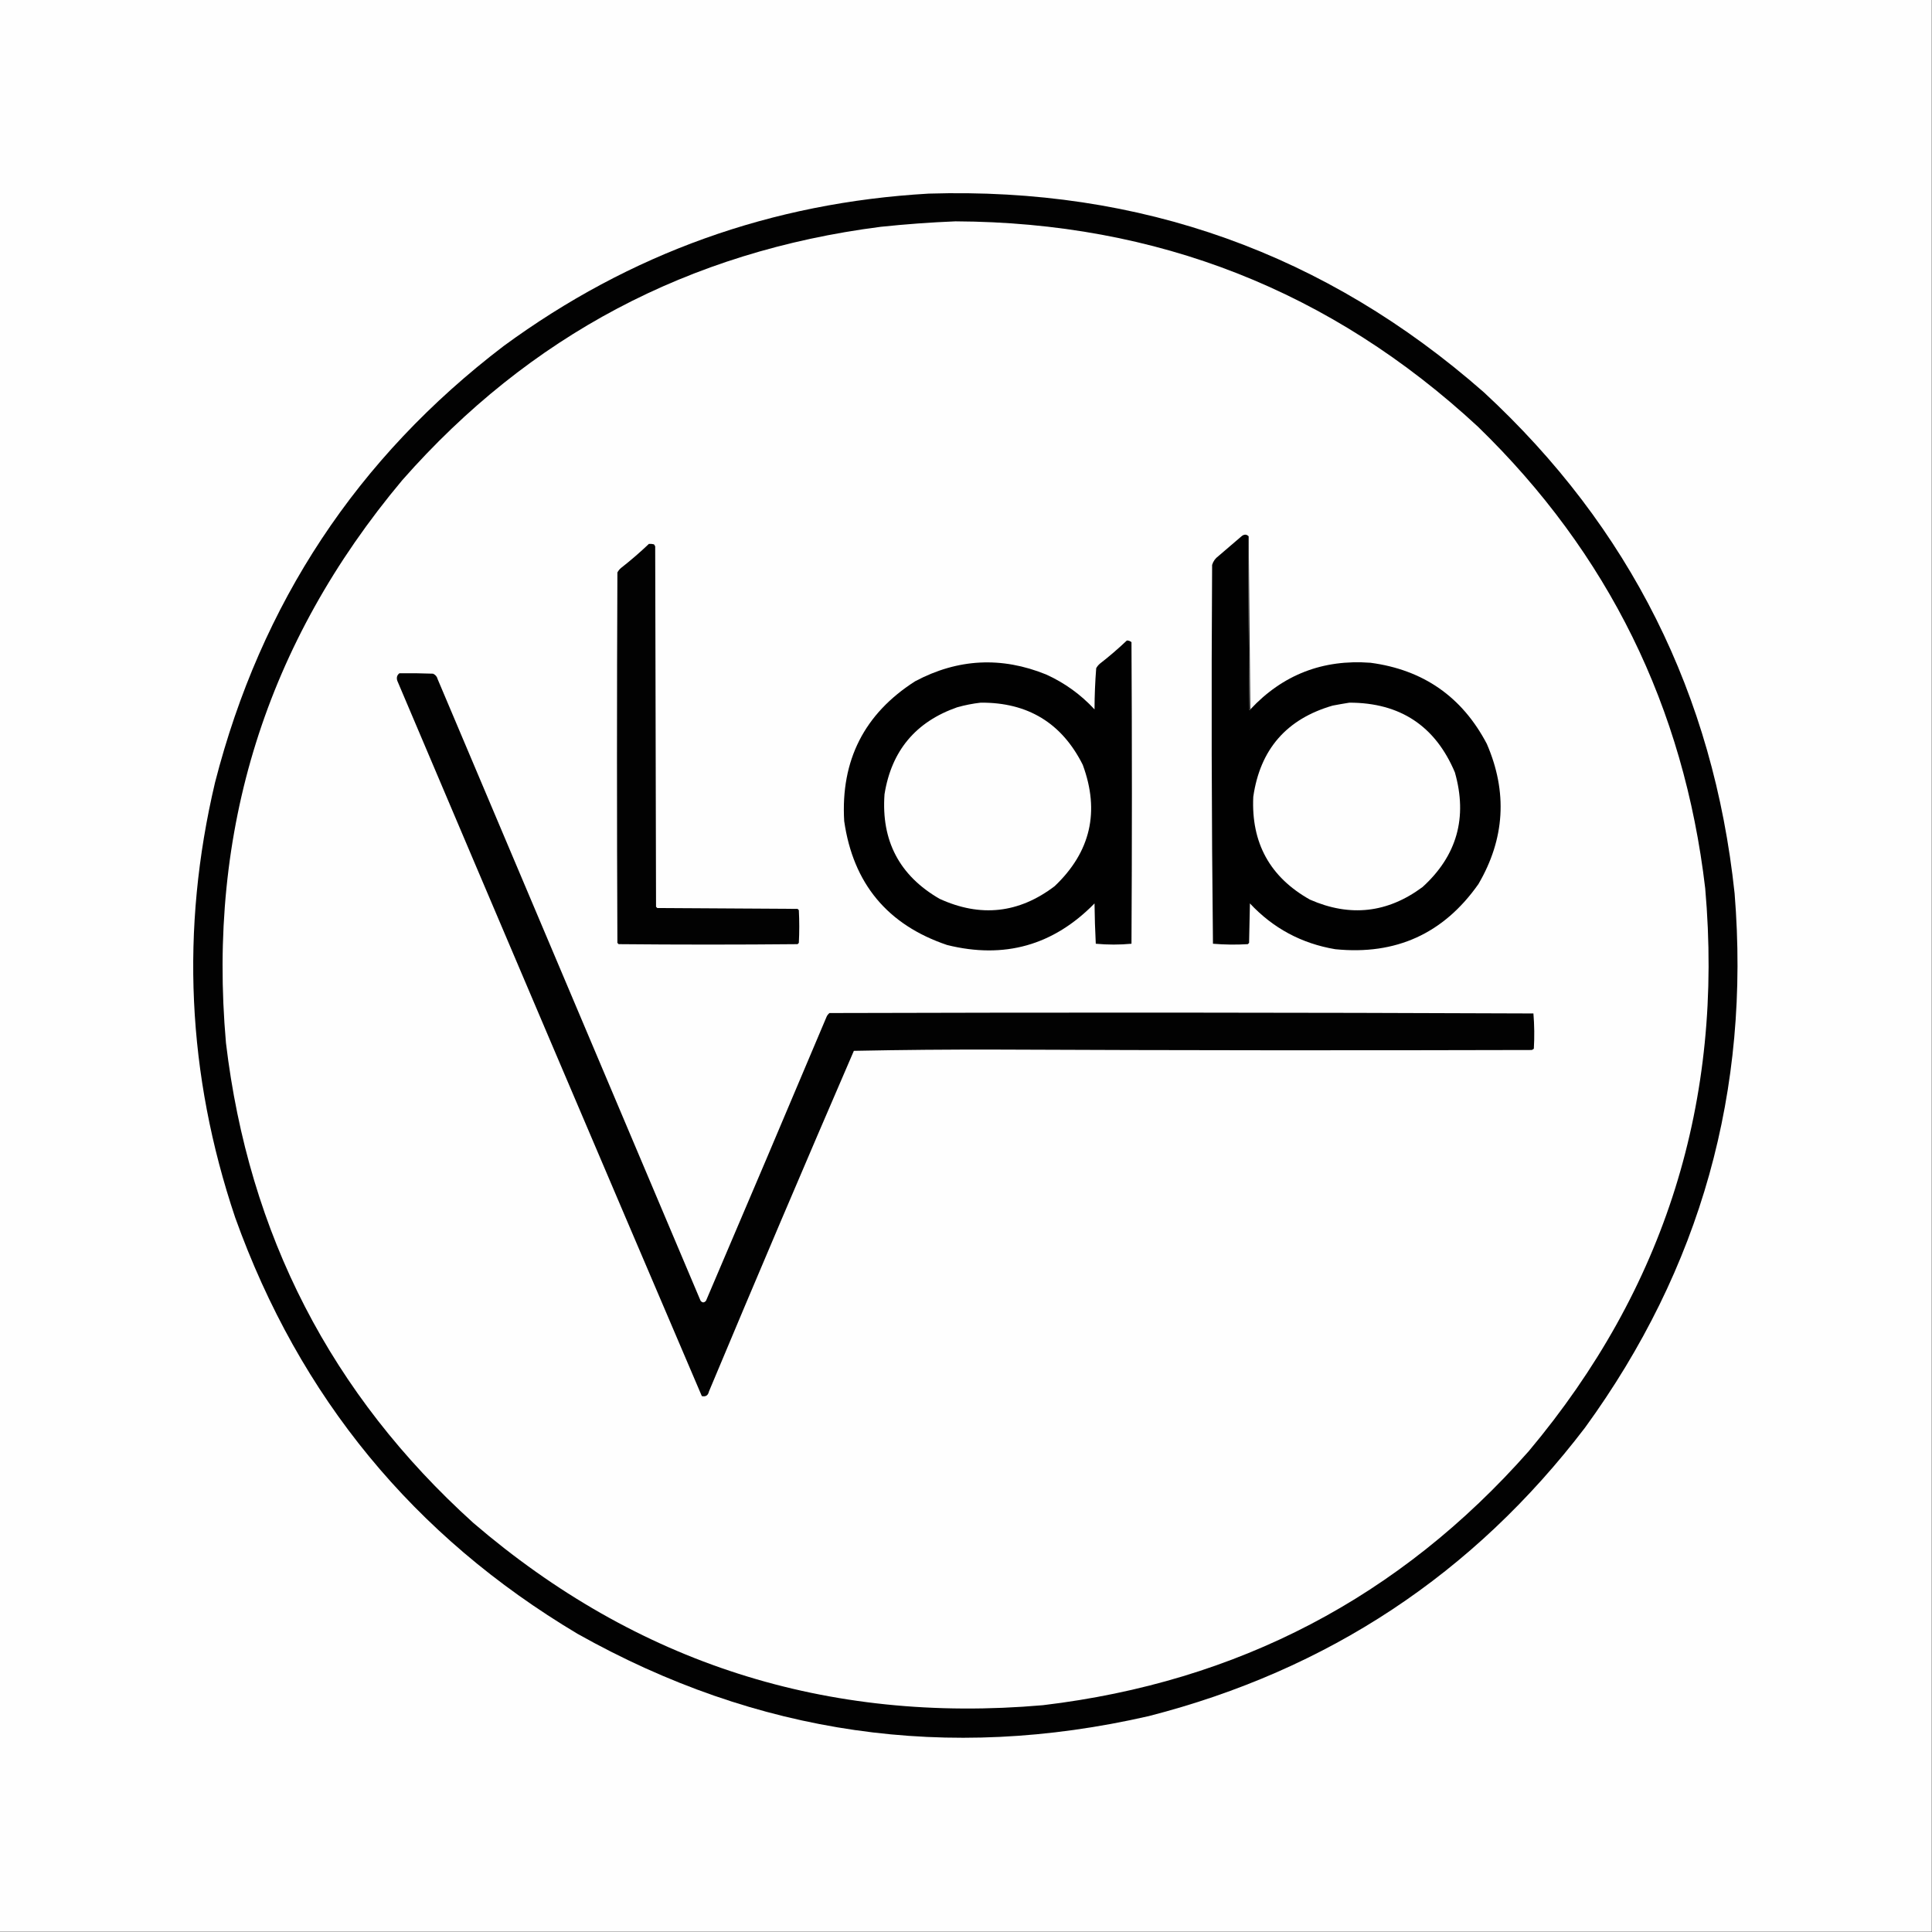
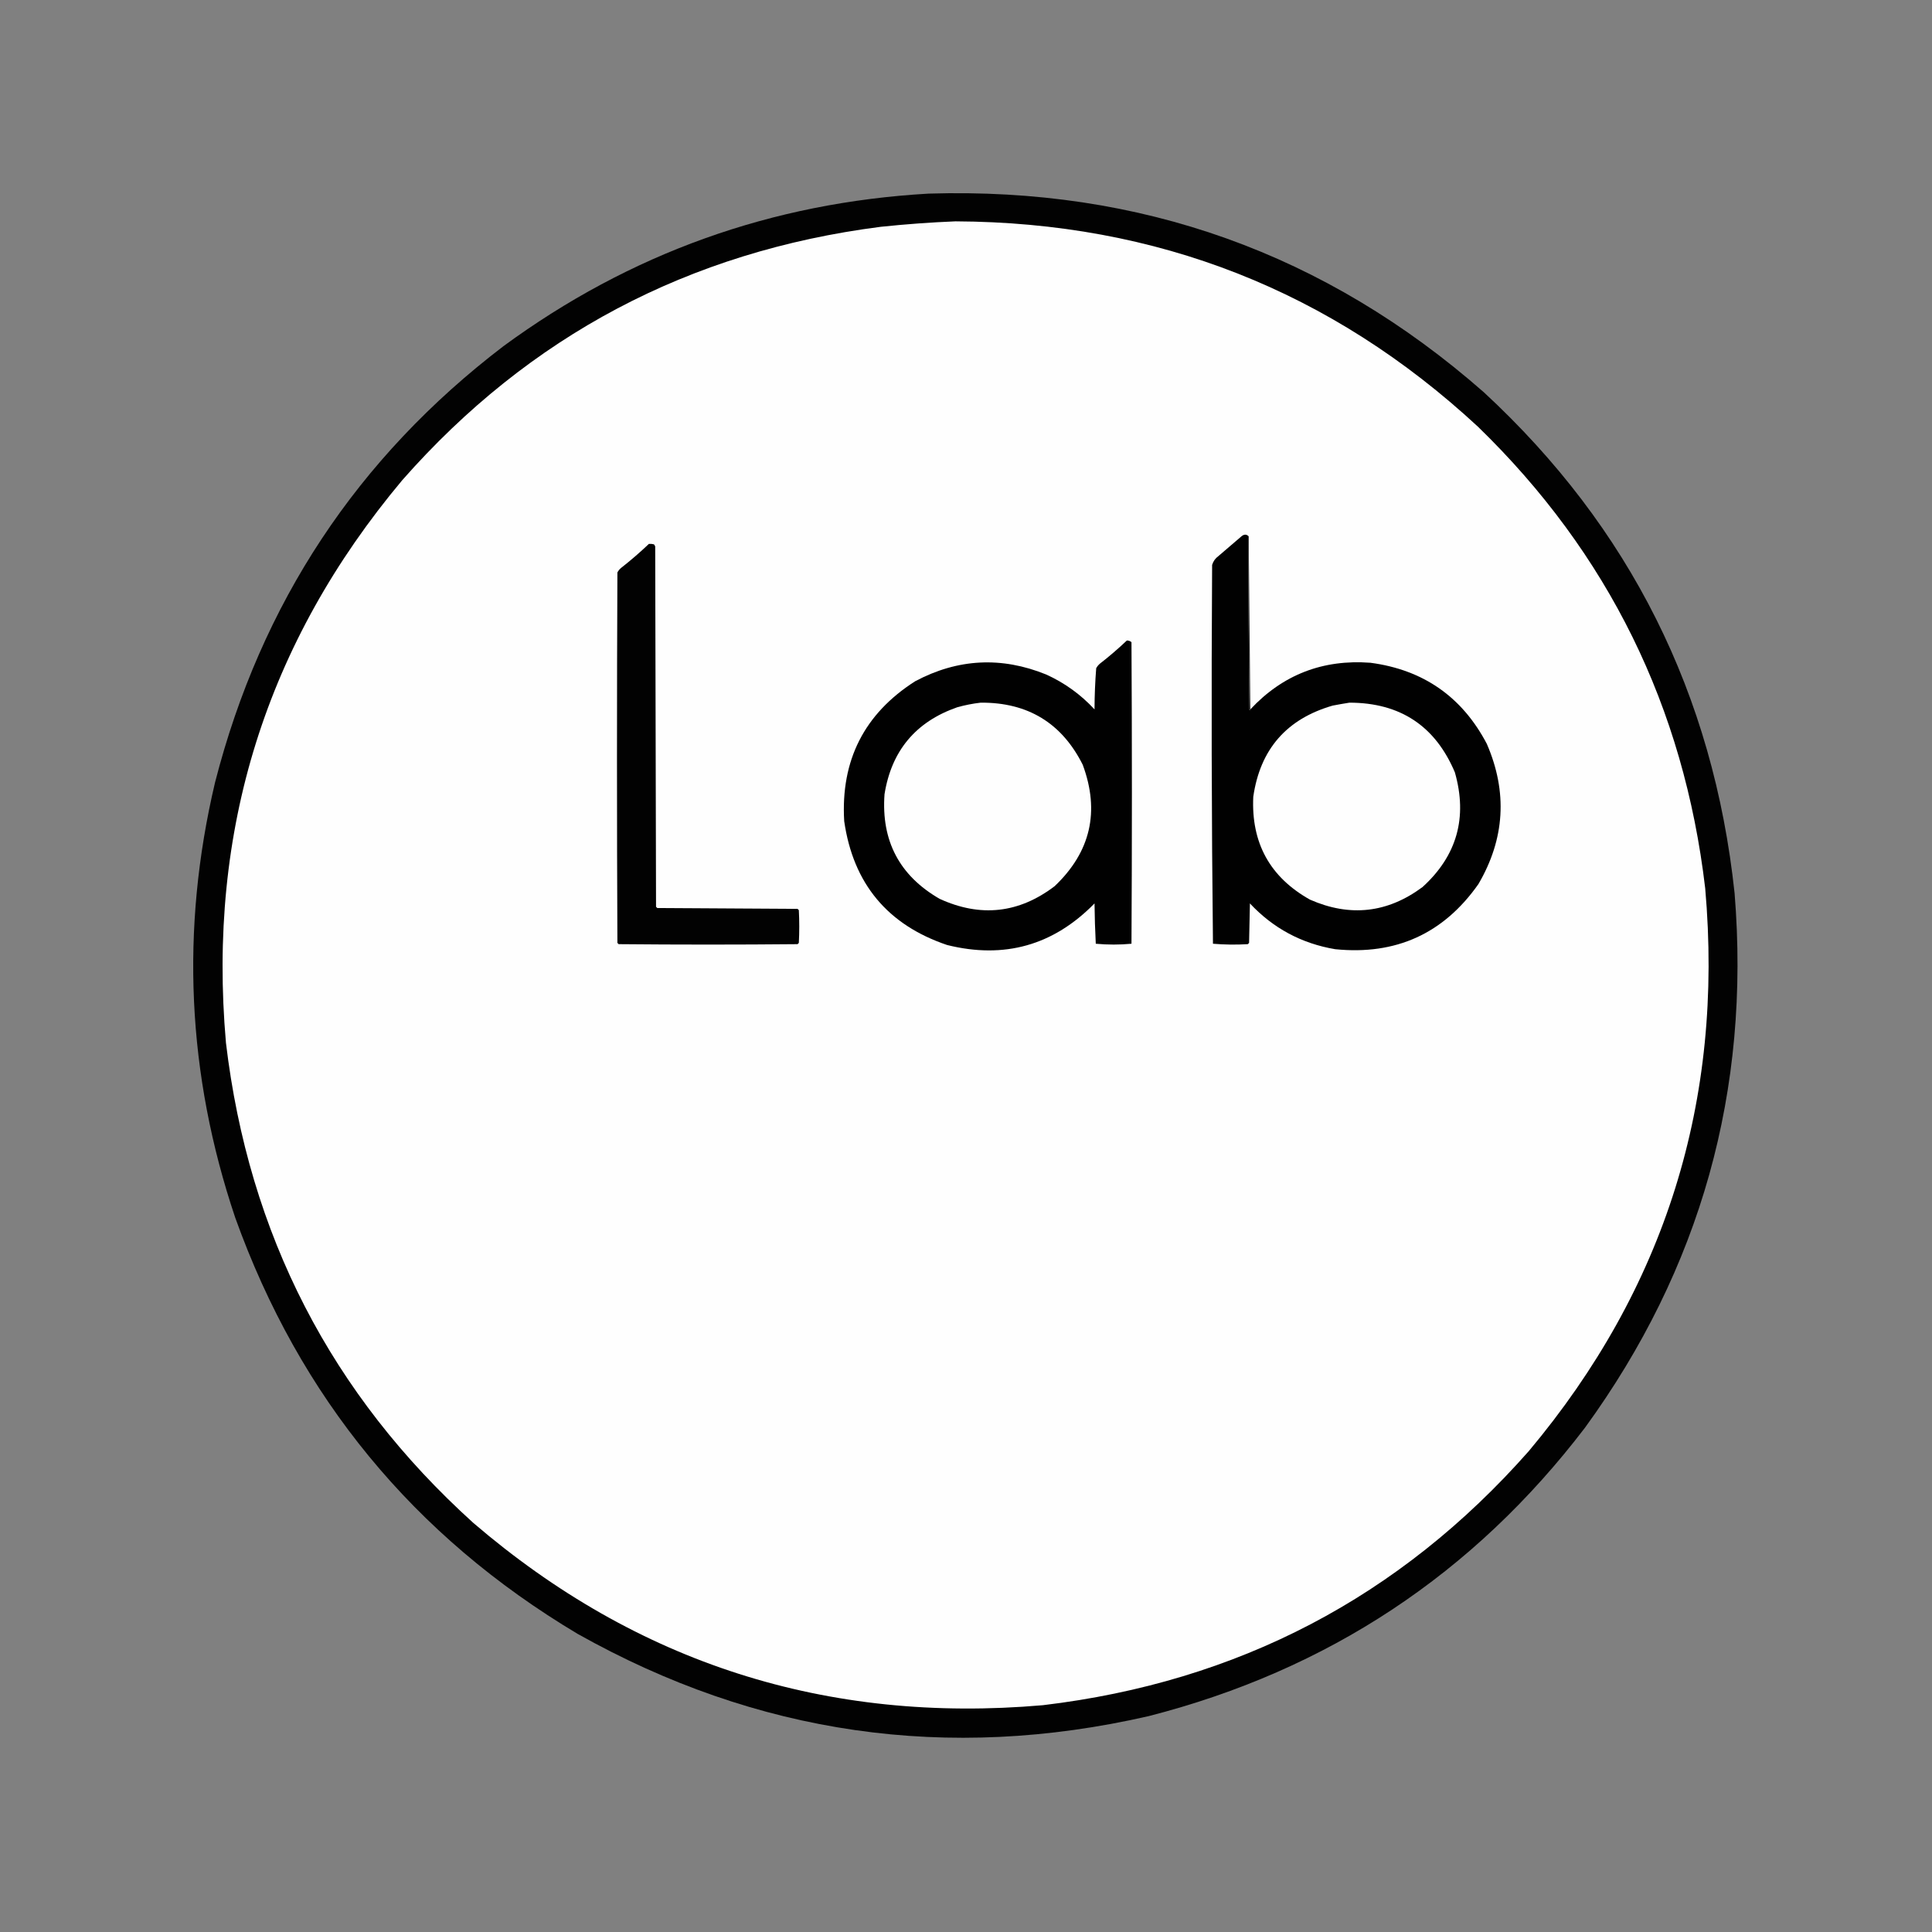
<svg xmlns="http://www.w3.org/2000/svg" version="1.1" width="2300px" height="2300px" style="shape-rendering:geometricPrecision; text-rendering:geometricPrecision; image-rendering:optimizeQuality; fill-rule:evenodd; clip-rule:evenodd">
  <rect width="100%" height="100%" fill="#808080" stroke="none" />
  <g>
-     <path style="opacity:1" fill="#fefefe" d="M -0.5,-0.5 C 766.167,-0.5 1532.83,-0.5 2299.5,-0.5C 2299.5,766.167 2299.5,1532.83 2299.5,2299.5C 1532.83,2299.5 766.167,2299.5 -0.5,2299.5C -0.5,1532.83 -0.5,766.167 -0.5,-0.5 Z" />
-   </g>
+     </g>
  <g>
    <path style="opacity:1" fill="#020202" d="M 1105.5,230.5 C 1357.8,222.745 1578.13,301.578 1766.5,467C 1940.31,627.744 2039.81,826.577 2065,1063.5C 2084.04,1298.06 2024.71,1510.06 1887,1699.5C 1754.03,1873.8 1580.87,1988.3 1367.5,2043C 1128.02,2097.84 901.357,2065.17 687.5,1945C 492.555,1828.7 356.722,1663.53 280,1449.5C 222.647,1279.14 214.647,1106.48 256,931.5C 310.698,718.132 425.198,544.965 599.5,412C 749.862,301.703 918.529,241.203 1105.5,230.5 Z" />
  </g>
  <g>
    <path style="opacity:1" fill="#fefefe" d="M 1137.5,263.5 C 1377.43,264.595 1584.76,346.095 1759.5,508C 1914.48,658.476 2004.65,841.642 2030,1057.5C 2052.3,1310.57 1982.3,1533.91 1820,1727.5C 1666.39,1901.57 1473.55,2002.41 1241.5,2030C 984.306,2052.37 758.306,1980.04 563.5,1813C 394.276,1660.08 296.11,1469.58 269,1241.5C 246.704,988.428 316.704,765.095 479,571.5C 630.189,399.802 820.022,299.302 1048.5,270C 1078.25,266.875 1107.92,264.708 1137.5,263.5 Z" />
  </g>
  <g>
    <path style="opacity:1" fill="#010101" d="M 1486.5,638.5 C 1486.17,707.503 1486.5,776.503 1487.5,845.5C 1488.11,845.376 1488.44,845.043 1488.5,844.5C 1527.06,803.245 1574.72,784.745 1631.5,789C 1694.39,797.346 1740.56,829.513 1770,885.5C 1794.88,942.915 1791.55,998.581 1760,1052.5C 1718.54,1111.47 1661.7,1137.31 1589.5,1130C 1549.44,1123.22 1515.61,1105.06 1488,1075.5C 1487.67,1091.17 1487.33,1106.83 1487,1122.5C 1486.5,1123 1486,1123.5 1485.5,1124C 1471.59,1124.82 1457.76,1124.66 1444,1123.5C 1442.34,973.247 1442,822.913 1443,672.5C 1444.31,668.187 1446.81,664.687 1450.5,662C 1459.83,654 1469.17,646 1478.5,638C 1481.49,635.866 1484.16,636.032 1486.5,638.5 Z" />
  </g>
  <g>
    <path style="opacity:1" fill="#212121" d="M 1486.5,638.5 C 1487.17,707.167 1487.83,775.833 1488.5,844.5C 1488.44,845.043 1488.11,845.376 1487.5,845.5C 1486.5,776.503 1486.17,707.503 1486.5,638.5 Z" />
  </g>
  <g>
    <path style="opacity:1" fill="#020202" d="M 772.5,647.5 C 774.527,647.338 776.527,647.505 778.5,648C 779.126,648.75 779.626,649.584 780,650.5C 780.333,793.5 780.667,936.5 781,1079.5C 781.5,1080 782,1080.5 782.5,1081C 838.167,1081.33 893.833,1081.67 949.5,1082C 950,1082.5 950.5,1083 951,1083.5C 951.667,1096.5 951.667,1109.5 951,1122.5C 950.5,1123 950,1123.5 949.5,1124C 878.5,1124.67 807.5,1124.67 736.5,1124C 736,1123.5 735.5,1123 735,1122.5C 734.333,975.5 734.333,828.5 735,681.5C 736.122,679.376 737.622,677.543 739.5,676C 750.987,667.009 761.987,657.509 772.5,647.5 Z" />
  </g>
  <g>
    <path style="opacity:1" fill="#010101" d="M 1341.5,762.5 C 1343.58,762.472 1345.42,763.139 1347,764.5C 1347.67,884.167 1347.67,1003.83 1347,1123.5C 1332.9,1124.82 1318.73,1124.82 1304.5,1123.5C 1303.68,1107.54 1303.18,1091.54 1303,1075.5C 1254.13,1125.45 1195.63,1141.95 1127.5,1125C 1056.53,1101.02 1015.7,1051.85 1005,977.5C 1000.73,905.194 1028.9,849.694 1089.5,811C 1140.26,784.039 1192.26,781.372 1245.5,803C 1267.48,812.992 1286.65,826.826 1303,844.5C 1303.06,828.114 1303.73,811.78 1305,795.5C 1306.14,793.391 1307.64,791.558 1309.5,790C 1320.65,781.343 1331.32,772.176 1341.5,762.5 Z" />
  </g>
  <g>
-     <path style="opacity:1" fill="#020202" d="M 475.5,801.5 C 488.837,801.333 502.171,801.5 515.5,802C 518.381,803.251 520.214,805.417 521,808.5C 625.292,1055.1 729.626,1301.76 834,1548.5C 836.12,1551.08 838.287,1551.08 840.5,1548.5C 888.609,1435.95 936.442,1323.28 984,1210.5C 984.785,1208.71 985.951,1207.21 987.5,1206C 1266.83,1205.17 1546.17,1205.33 1825.5,1206.5C 1826.65,1220.45 1826.82,1234.45 1826,1248.5C 1825.25,1249.13 1824.42,1249.63 1823.5,1250C 1611.5,1250.6 1399.5,1250.43 1187.5,1249.5C 1130.46,1249.34 1073.46,1249.84 1016.5,1251C 958.233,1385.79 900.733,1520.95 844,1656.5C 842.931,1661.26 840.098,1663.09 835.5,1662C 714.29,1378.38 593.456,1094.55 473,810.5C 471.779,806.718 472.613,803.718 475.5,801.5 Z" />
-   </g>
+     </g>
  <g>
    <path style="opacity:1" fill="#fefefe" d="M 1167.5,836.5 C 1223.6,836.111 1264.1,860.777 1289,910.5C 1309.54,966.141 1298.37,1014.31 1255.5,1055C 1212.93,1087.35 1167.26,1092.35 1118.5,1070C 1070.79,1042.42 1048.95,1000.92 1053,945.5C 1061.27,893.783 1090.1,859.283 1139.5,842C 1148.83,839.394 1158.16,837.56 1167.5,836.5 Z" />
  </g>
  <g>
    <path style="opacity:1" fill="#fefefe" d="M 1606.5,836.5 C 1666.85,836.567 1708.68,864.234 1732,919.5C 1747.3,973.23 1734.47,1018.73 1693.5,1056C 1651.84,1086.95 1607.17,1091.95 1559.5,1071C 1511.89,1044.3 1489.39,1003.47 1492,948.5C 1500.16,892.024 1531.66,855.858 1586.5,840C 1593.29,838.703 1599.96,837.536 1606.5,836.5 Z" />
  </g>
</svg>